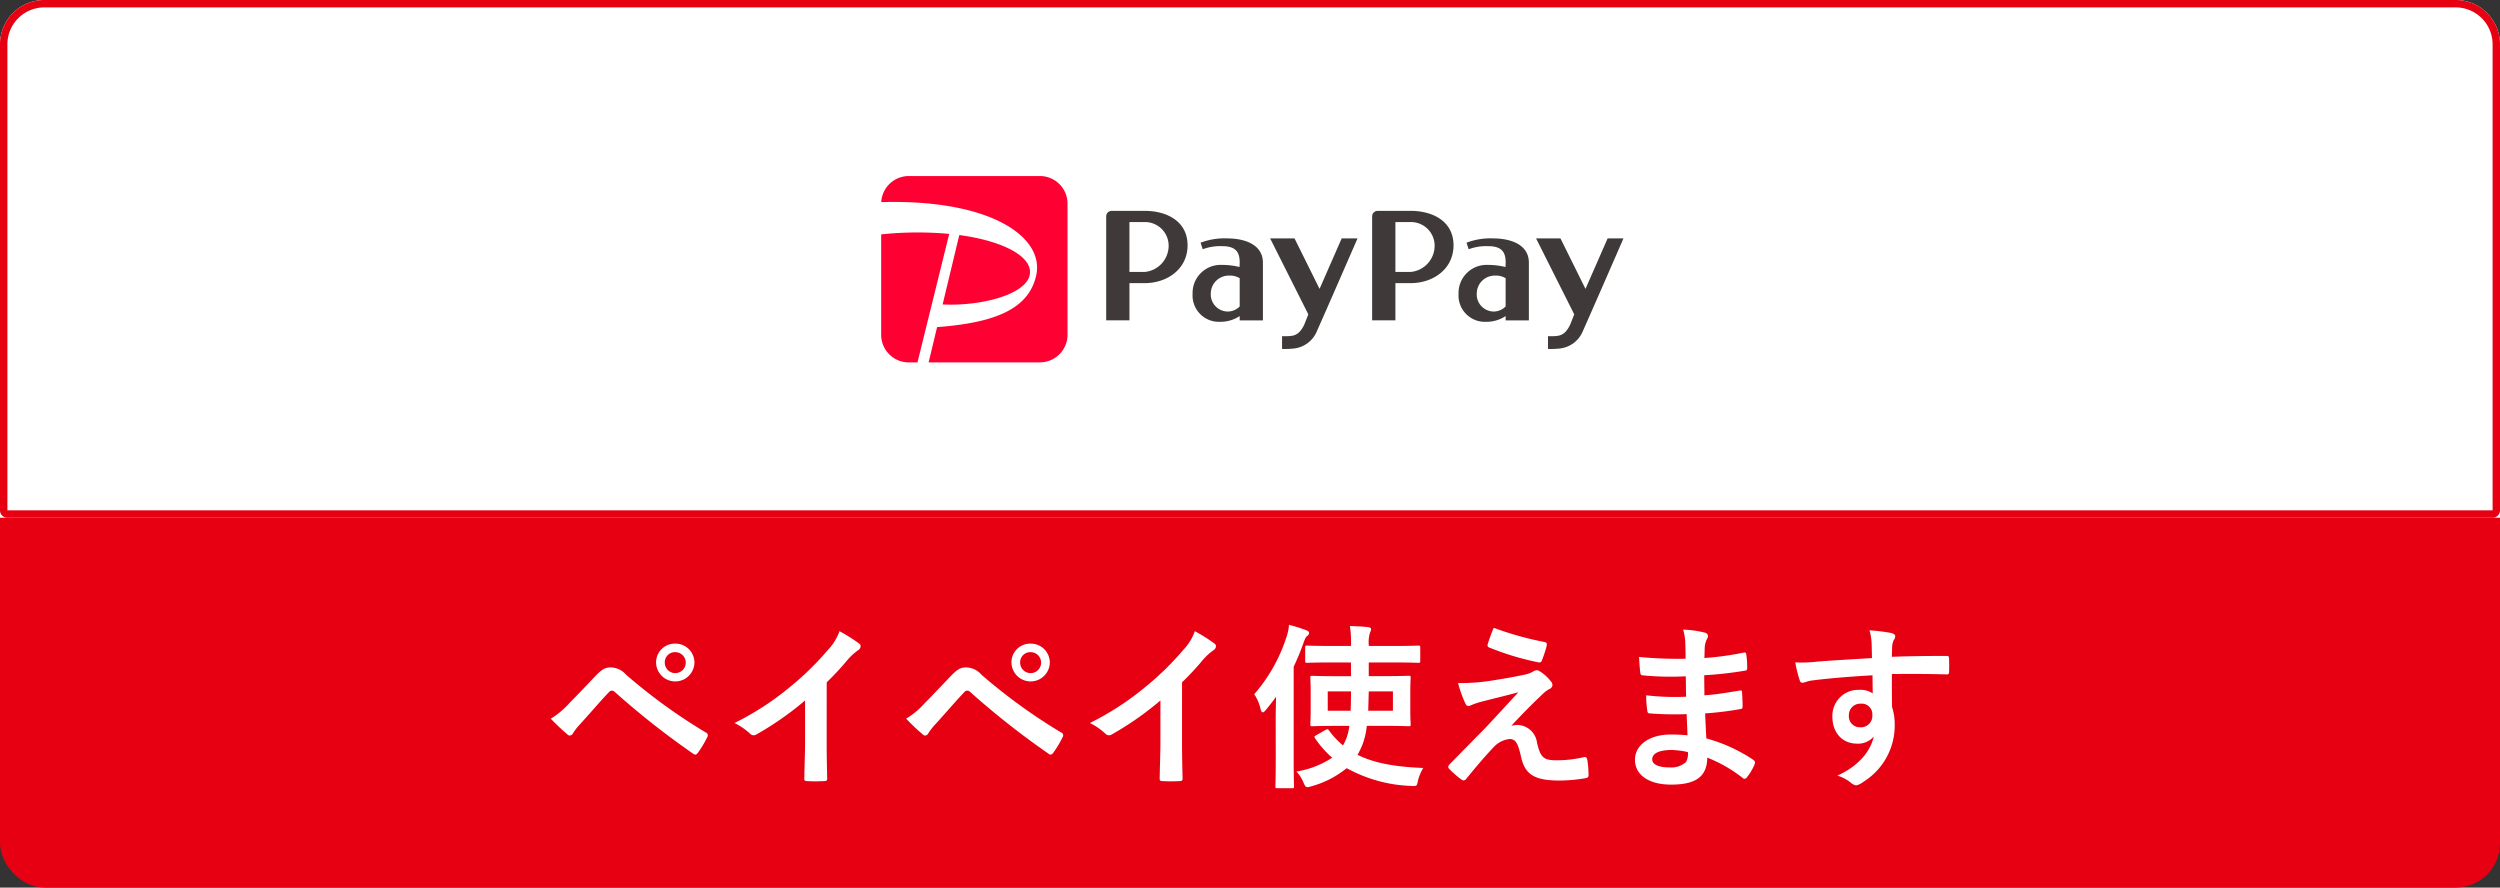
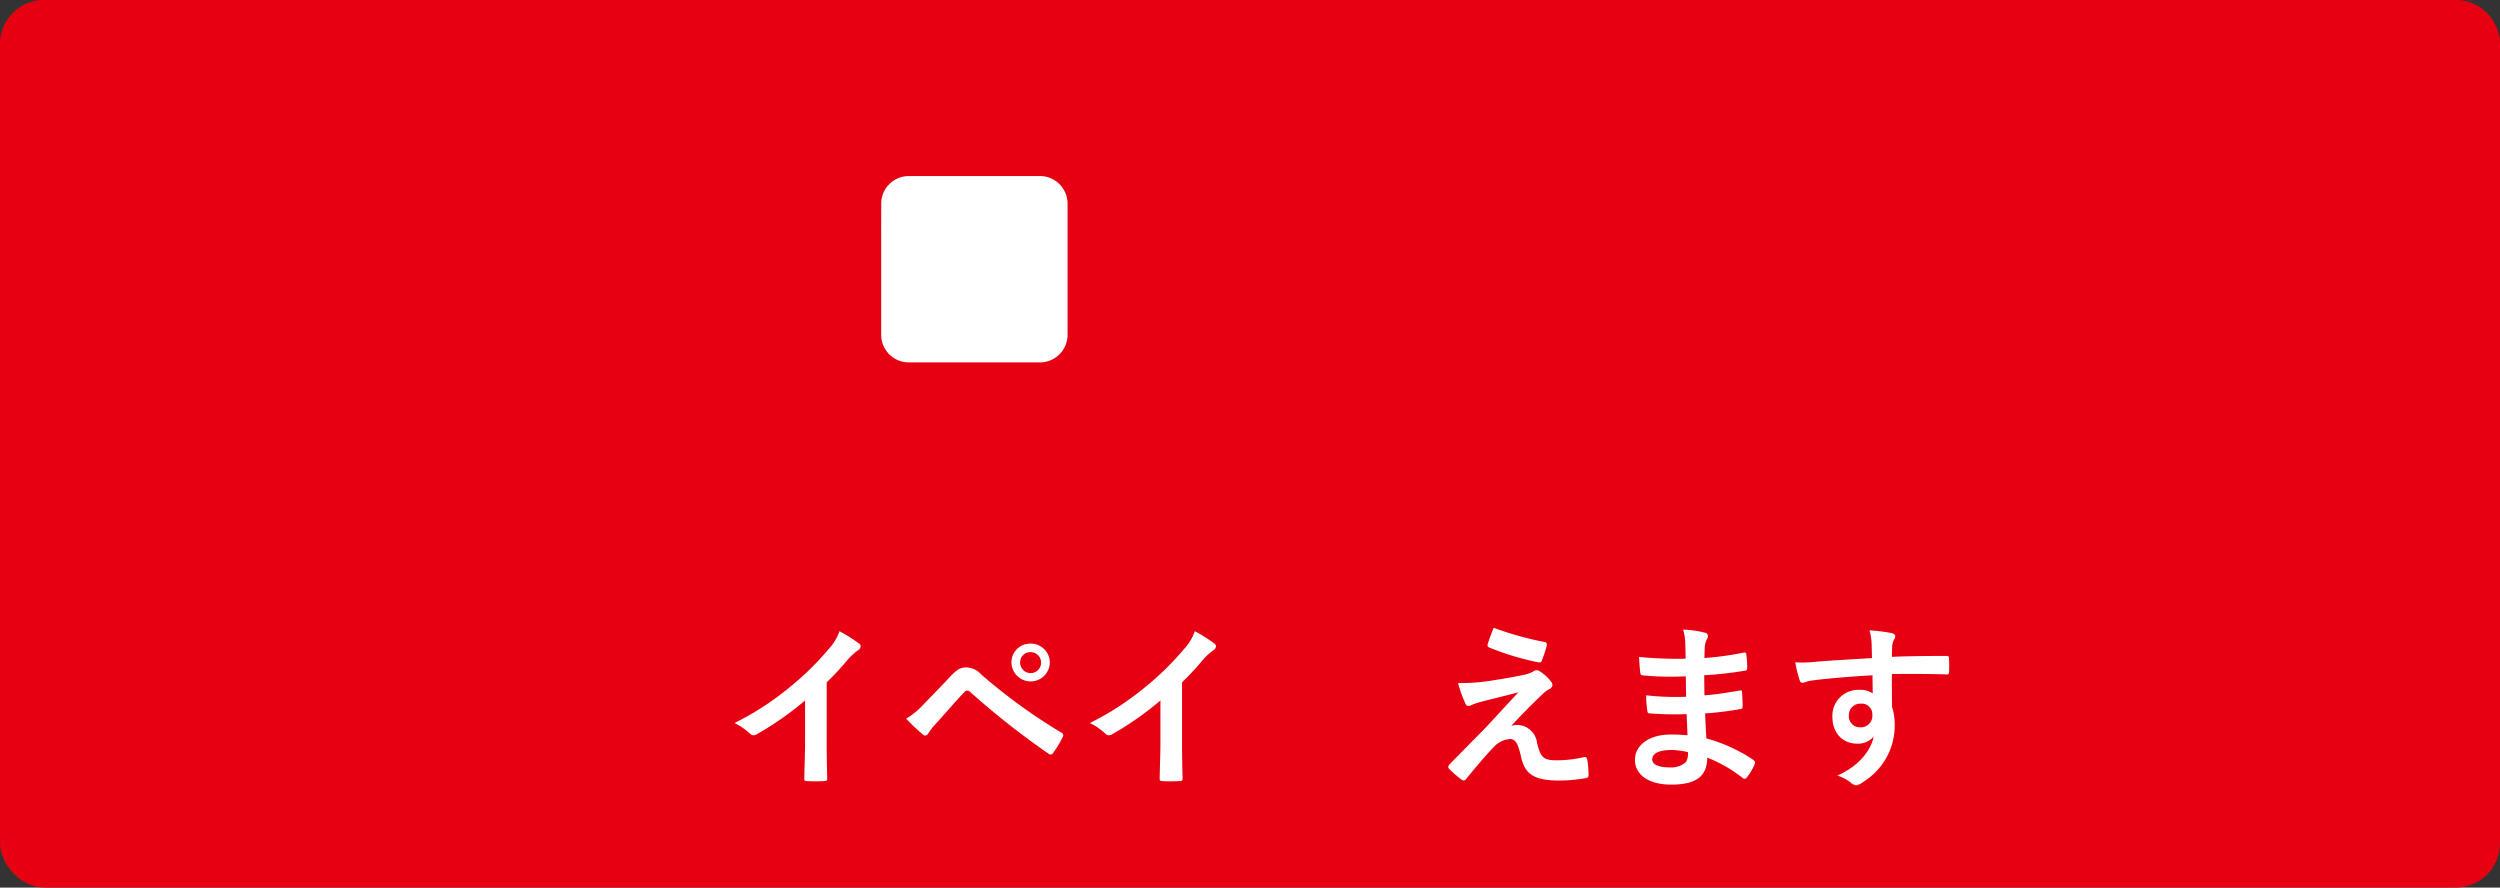
<svg xmlns="http://www.w3.org/2000/svg" width="338" height="120" viewBox="0 0 338 120">
  <rect x="0" y="0" width="338" height="120" fill="#333333" stroke="none" />
  <g id="グループ_193" data-name="グループ 193" transform="translate(-1432 -191)">
    <rect id="長方形_58" data-name="長方形 58" width="338" height="120" rx="6" transform="translate(1432 191)" fill="#e60012" />
    <g id="長方形_59" data-name="長方形 59" transform="translate(1432 191)" fill="#fff" stroke="#e60012" stroke-width="1">
-       <path d="M6,0H332a6,6,0,0,1,6,6V70a0,0,0,0,1,0,0H0a0,0,0,0,1,0,0V6A6,6,0,0,1,6,0Z" stroke="none" />
      <path d="M6,.5H332A5.5,5.5,0,0,1,337.5,6V69a.5.5,0,0,1-.5.5H1A.5.5,0,0,1,.5,69V6A5.5,5.5,0,0,1,6,.5Z" fill="none" />
    </g>
    <g id="グループ_190" data-name="グループ 190" transform="translate(974.934 20.188)">
      <g id="グループ_4" data-name="グループ 4" transform="translate(576.2 194.612)">
        <path id="パス_9" data-name="パス 9" d="M597.675,194.612a3.736,3.736,0,0,1,3.725,3.725v17.748a3.736,3.736,0,0,1-3.725,3.725H579.926a3.738,3.738,0,0,1-3.726-3.726V202.5l.01-4.359a3.735,3.735,0,0,1,3.717-3.526h17.748" transform="translate(-576.2 -194.612)" fill="#fff" />
      </g>
      <g id="グループ_5" data-name="グループ 5" transform="translate(576.2 194.612)">
-         <path id="パス_10" data-name="パス 10" d="M656.956,200.742H652.49a.736.736,0,0,0-.737.737v14.066H654.9v-5.033l2.057,0c3.044,0,5.8-1.9,5.8-5.115s-2.757-4.656-5.8-4.656M654.9,209v-6.746s.97,0,2.057,0a3.2,3.2,0,0,1,3.245,3.178A3.566,3.566,0,0,1,656.956,209c-1.5,0-2.057,0-2.057,0m13.215-4.538a9.048,9.048,0,0,0-3.6.584l.291.883a6.856,6.856,0,0,1,2.652-.415c1.951,0,2.349.947,2.349,2.24l-.025.578a9.891,9.891,0,0,0-2.4-.285,3.793,3.793,0,0,0-3.945,3.912,3.56,3.56,0,0,0,3.7,3.782,4.674,4.674,0,0,0,2.666-.779v.585h3.142v-7.792c0-2.464-2.452-3.291-4.832-3.291m.134,9.887a2.316,2.316,0,0,1-2.346-2.494,2.434,2.434,0,0,1,2.5-2.364,2.474,2.474,0,0,1,1.4.356v3.813a2.254,2.254,0,0,1-1.557.688m12.042,2.541a3.822,3.822,0,0,1-3.23,2.467,11.147,11.147,0,0,1-1.528.051v-1.726c1.4,0,2.163.11,2.989-1.529l.56-1.421-5.162-10.271h3.3l3.384,6.828,2.992-6.826h2.143s-4.491,10.317-5.446,12.428M621,200.742h-4.465a.737.737,0,0,0-.738.737v14.066h3.145v-5.033l2.058,0c3.044,0,5.8-1.9,5.8-5.115s-2.757-4.656-5.8-4.656M618.94,209v-6.746s.969,0,2.058,0a3.2,3.2,0,0,1,3.244,3.178A3.566,3.566,0,0,1,621,209c-1.5,0-2.058,0-2.058,0m13.215-4.538a9.049,9.049,0,0,0-3.6.584l.291.883a6.85,6.85,0,0,1,2.652-.415c1.951,0,2.348.947,2.348,2.24l-.025.578a9.881,9.881,0,0,0-2.4-.285,3.792,3.792,0,0,0-3.944,3.912,3.559,3.559,0,0,0,3.7,3.782,4.673,4.673,0,0,0,2.665-.779v.585h3.142v-7.792c0-2.464-2.451-3.291-4.831-3.291m.133,9.887a2.316,2.316,0,0,1-2.346-2.494,2.434,2.434,0,0,1,2.505-2.364,2.471,2.471,0,0,1,1.4.356v3.813a2.254,2.254,0,0,1-1.557.688m12.042,2.541a3.82,3.82,0,0,1-3.229,2.467,11.158,11.158,0,0,1-1.529.051v-1.726c1.4,0,2.164.11,2.989-1.529l.562-1.421L637.96,204.46h3.3l3.384,6.828,2.993-6.826h2.142s-4.491,10.317-5.446,12.428" transform="translate(-585.374 -196.032)" fill="#3f3a39" />
-         <path id="パス_11" data-name="パス 11" d="M581.108,219.812h-1.182a3.738,3.738,0,0,1-3.726-3.726V202.5a47.035,47.035,0,0,1,9.2-.065Zm15.156-11.747c.591-2.407-3.29-4.634-9.5-5.475l-2.256,9.386c5.209.247,11.126-1.321,11.761-3.911m1.411-13.453H579.927a3.735,3.735,0,0,0-3.717,3.526c14.859-.42,22.087,4.75,20.952,9.9-1.022,4.641-5.736,6.42-13.4,7l-1.146,4.766h15.055a3.736,3.736,0,0,0,3.725-3.725V198.337a3.736,3.736,0,0,0-3.725-3.725" transform="translate(-576.2 -194.612)" fill="#f03" />
-       </g>
+         </g>
    </g>
    <g id="グループ_192" data-name="グループ 192" transform="translate(1179.877 109)">
-       <path id="パス_947" data-name="パス 947" d="M329.038,175.86c1.175-1.2,2.352-2.426,3.481-3.625.961-1.009,1.415-1.273,2.16-1.273a2.78,2.78,0,0,1,2.09.985,76.367,76.367,0,0,0,10.756,7.8.417.417,0,0,1,.216.647,13.982,13.982,0,0,1-1.249,2.09c-.12.168-.24.264-.36.264a.4.4,0,0,1-.264-.1,108.421,108.421,0,0,1-10.636-8.38.6.6,0,0,0-.384-.168.5.5,0,0,0-.384.194c-1.175,1.223-2.256,2.52-3.914,4.344a7.8,7.8,0,0,0-.959,1.225.545.545,0,0,1-.432.312.5.5,0,0,1-.336-.168,27.945,27.945,0,0,1-2.234-2.114A11,11,0,0,0,329.038,175.86Zm16.974-5.547a2.593,2.593,0,0,1-5.185,0,2.532,2.532,0,0,1,2.592-2.568A2.562,2.562,0,0,1,346.012,170.312Zm-4.01,0a1.417,1.417,0,1,0,1.417-1.415A1.376,1.376,0,0,0,342,170.312Z" transform="translate(0 1.273)" fill="#fff" />
      <path id="パス_948" data-name="パス 948" d="M351.458,181.767c0,1.656.024,3.073.072,4.993.024.312-.1.408-.36.408a20.028,20.028,0,0,1-2.4,0c-.262,0-.358-.1-.334-.384.024-1.728.1-3.289.1-4.923v-5.593a41.529,41.529,0,0,1-6.6,4.61.674.674,0,0,1-.863-.144A8.993,8.993,0,0,0,339,179.317a38.429,38.429,0,0,0,7.563-4.923,38.935,38.935,0,0,0,5.115-5.017,6.937,6.937,0,0,0,1.511-2.472,21.394,21.394,0,0,1,2.667,1.68.425.425,0,0,1,.192.36.693.693,0,0,1-.336.529,7.913,7.913,0,0,0-1.441,1.321,38.713,38.713,0,0,1-2.809,3.025Z" transform="translate(12.431 0.433)" fill="#fff" />
      <path id="パス_949" data-name="パス 949" d="M353.038,175.86c1.175-1.2,2.352-2.426,3.481-3.625.961-1.009,1.415-1.273,2.16-1.273a2.78,2.78,0,0,1,2.09.985,76.362,76.362,0,0,0,10.756,7.8.417.417,0,0,1,.216.647,13.977,13.977,0,0,1-1.249,2.09c-.12.168-.24.264-.36.264a.4.4,0,0,1-.264-.1,108.428,108.428,0,0,1-10.636-8.38.6.6,0,0,0-.384-.168.5.5,0,0,0-.384.194c-1.175,1.223-2.256,2.52-3.914,4.344a7.791,7.791,0,0,0-.959,1.225.545.545,0,0,1-.432.312.5.5,0,0,1-.336-.168,27.94,27.94,0,0,1-2.234-2.114A11,11,0,0,0,353.038,175.86Zm16.974-5.547a2.593,2.593,0,0,1-5.185,0,2.532,2.532,0,0,1,2.592-2.568A2.562,2.562,0,0,1,370.012,170.312Zm-4.01,0a1.417,1.417,0,1,0,1.417-1.415A1.376,1.376,0,0,0,366,170.312Z" transform="translate(24.045 1.273)" fill="#fff" />
      <path id="パス_950" data-name="パス 950" d="M375.458,181.767c0,1.656.024,3.073.072,4.993.024.312-.1.408-.36.408a20.028,20.028,0,0,1-2.4,0c-.262,0-.358-.1-.334-.384.024-1.728.1-3.289.1-4.923v-5.593a41.526,41.526,0,0,1-6.6,4.61.676.676,0,0,1-.358.1.669.669,0,0,1-.5-.24A8.993,8.993,0,0,0,363,179.317a38.429,38.429,0,0,0,7.563-4.923,38.929,38.929,0,0,0,5.115-5.017,6.939,6.939,0,0,0,1.511-2.472,21.4,21.4,0,0,1,2.666,1.68.425.425,0,0,1,.192.36.693.693,0,0,1-.336.529,7.914,7.914,0,0,0-1.441,1.321,38.713,38.713,0,0,1-2.809,3.025Z" transform="translate(36.476 0.433)" fill="#fff" />
-       <path id="パス_951" data-name="パス 951" d="M377,179.125c0-.863.024-1.9.048-2.929-.432.625-.913,1.225-1.393,1.8-.168.216-.31.314-.408.314-.12,0-.216-.146-.288-.432a5.769,5.769,0,0,0-.863-2.018,22.142,22.142,0,0,0,4.346-7.683,6.942,6.942,0,0,0,.358-1.7,21.875,21.875,0,0,1,2.306.721c.264.12.408.192.408.36a.515.515,0,0,1-.264.432c-.168.12-.288.334-.5.959a34.008,34.008,0,0,1-1.321,3.193v12.51c0,2.352.048,3.529.048,3.649,0,.24-.024.264-.264.264h-1.992c-.24,0-.264-.024-.264-.264,0-.144.048-1.3.048-3.649Zm7.563-7.561c-2.376,0-3.169.048-3.313.048-.24,0-.264-.026-.264-.264v-1.8c0-.24.024-.264.264-.264.144,0,.937.048,3.313.048h2.616v-.144a14.147,14.147,0,0,0-.144-2.544c.865.024,1.682.048,2.45.144.238.024.406.118.406.264a1.1,1.1,0,0,1-.142.478,4.37,4.37,0,0,0-.168,1.658v.144h3.383c2.354,0,3.171-.048,3.291-.048.264,0,.288.024.288.264v1.8c0,.238-.024.264-.288.264-.12,0-.937-.048-3.291-.048h-3.383v1.848h2.16c2.28,0,3.1-.048,3.241-.048.24,0,.264.024.264.264,0,.144-.048.649-.048,1.92V178c0,1.251.048,1.778.048,1.922,0,.24-.024.264-.264.264-.144,0-.961-.048-3.241-.048h-2.424a10.287,10.287,0,0,1-.552,2.45,11.927,11.927,0,0,1-.7,1.463c2.306,1.153,5.211,1.632,8.884,1.778a6.31,6.31,0,0,0-.721,1.728c-.144.745-.144.745-.913.7a19.386,19.386,0,0,1-8.716-2.4,13.035,13.035,0,0,1-4.778,2.45,2.145,2.145,0,0,1-.526.12c-.24,0-.336-.168-.529-.6a4.683,4.683,0,0,0-.961-1.513,12.464,12.464,0,0,0,4.827-1.872,13.493,13.493,0,0,1-2.306-2.616c-.142-.216-.12-.264.168-.432l1.225-.7c.264-.144.336-.144.48.048a10.978,10.978,0,0,0,1.9,2.04c.166-.286.286-.575.432-.887a8.141,8.141,0,0,0,.43-1.754h-1.8c-2.282,0-3.1.048-3.217.048-.24,0-.264-.024-.264-.264,0-.144.048-.671.048-1.922v-2.448c0-1.271-.048-1.752-.048-1.92,0-.24.024-.264.264-.264.12,0,.935.048,3.217.048h2.016v-1.848Zm-.528,3.912v2.618h3.1c.024-.769.048-1.658.048-2.618Zm8.812,2.618v-2.618h-3.265l-.074,2.618Z" transform="translate(47.598 0)" fill="#fff" />
      <path id="パス_952" data-name="パス 952" d="M393.538,173.736c1.85-.288,3.193-.553,4.178-.769a3.491,3.491,0,0,0,.961-.384.915.915,0,0,1,.528-.168c.144,0,.216.048.408.168a5.612,5.612,0,0,1,1.415,1.273.9.9,0,0,1,.264.553.645.645,0,0,1-.432.551,3.63,3.63,0,0,0-.767.552c-1.778,1.682-2.763,2.691-4.37,4.418a2.981,2.981,0,0,1,.865-.12,2.733,2.733,0,0,1,2.616,2.424c.48,1.97.865,2.354,2.641,2.354a16.135,16.135,0,0,0,3.721-.432c.264-.048.384.1.432.36a12.536,12.536,0,0,1,.168,2.112c0,.24-.12.336-.432.384a20.95,20.95,0,0,1-3.529.312c-3.529,0-4.682-.937-5.187-3.313-.382-1.632-.671-2.3-1.511-2.3a3.42,3.42,0,0,0-2.256,1.2c-1.081,1.105-2.835,3.219-3.651,4.226a.415.415,0,0,1-.336.168.442.442,0,0,1-.262-.1,13.12,13.12,0,0,1-1.682-1.463.382.382,0,0,1-.12-.24.588.588,0,0,1,.192-.384c1.535-1.561,3-3.051,4.538-4.61.937-.961,2.184-2.352,4.753-5.115-1.8.48-3.409.865-4.993,1.273a9.292,9.292,0,0,0-1.3.432,1.081,1.081,0,0,1-.5.144c-.168,0-.288-.12-.408-.408a17.262,17.262,0,0,1-.959-2.689A26.692,26.692,0,0,0,393.538,173.736Zm6.7-5.139c.242.048.336.192.266.528a14.713,14.713,0,0,1-.649,1.968.347.347,0,0,1-.408.266,36.922,36.922,0,0,1-6.7-2.018.319.319,0,0,1-.216-.432,21.221,21.221,0,0,1,.817-2.232A43.677,43.677,0,0,0,400.236,168.6Z" transform="translate(60.726 0.204)" fill="#fff" />
      <path id="パス_953" data-name="パス 953" d="M406.8,178.224a42.959,42.959,0,0,1-4.947-.094c-.264,0-.36-.1-.382-.408a14.051,14.051,0,0,1-.146-2.042,33.773,33.773,0,0,0,5.4.192c-.024-.911-.024-1.848-.048-2.761a39.512,39.512,0,0,1-5.739-.12c-.262,0-.382-.1-.406-.336-.072-.6-.12-1.177-.168-2.16a54.843,54.843,0,0,0,6.29.24c0-.889-.024-1.513-.048-2.33a6.878,6.878,0,0,0-.288-1.608,13.9,13.9,0,0,1,3.025.432.49.49,0,0,1,.264.721,3.067,3.067,0,0,0-.36,1.151c-.024.48-.024.817-.048,1.537a40.38,40.38,0,0,0,5.259-.721c.288-.072.384,0,.408.288a12.782,12.782,0,0,1,.12,1.752c0,.312-.074.36-.264.384a49.111,49.111,0,0,1-5.547.625c0,.961.024,1.848.024,2.712,1.826-.12,2.977-.36,4.706-.625.288-.072.36-.024.384.194.024.454.072,1.247.072,1.968,0,.24-.1.312-.36.336a43.454,43.454,0,0,1-4.706.577c.048,1.1.1,2.28.168,3.383a21.46,21.46,0,0,1,6.364,2.907c.24.216.24.288.168.577a7.214,7.214,0,0,1-1.057,1.776.353.353,0,0,1-.312.192.368.368,0,0,1-.264-.12,19.075,19.075,0,0,0-4.778-2.737c-.024,2.592-1.585,3.649-4.875,3.649-3.121,0-4.9-1.369-4.9-3.361,0-1.946,1.9-3.409,4.8-3.409.6,0,1.177,0,2.306.1C406.871,180.025,406.823,179.04,406.8,178.224Zm-2.064,4.851c-1.754,0-2.594.5-2.594,1.273,0,.623.721,1.081,2.378,1.081a2.974,2.974,0,0,0,2.184-.721,2.3,2.3,0,0,0,.264-1.345A10.357,10.357,0,0,0,404.734,183.074Z" transform="translate(73.361 0.325)" fill="#fff" />
      <path id="パス_954" data-name="パス 954" d="M420.959,168.6a7.517,7.517,0,0,0-.286-1.752,24.429,24.429,0,0,1,2.809.336c.408.07.673.238.673.454a1.013,1.013,0,0,1-.216.553,2.514,2.514,0,0,0-.192.7c-.024.312-.024.625-.048,1.537,2.592-.1,5.065-.12,7.371-.12.288,0,.336.048.36.358.024.6.024,1.225,0,1.826,0,.264-.12.336-.408.312-2.5-.072-4.827-.072-7.323-.048,0,1.463,0,3,.024,4.466a7.471,7.471,0,0,1,.36,2.376,8.966,8.966,0,0,1-4.274,7.755,2.289,2.289,0,0,1-.937.456,1.348,1.348,0,0,1-.719-.36,5.355,5.355,0,0,0-1.826-.961c2.809-1.247,4.49-3.265,4.921-5.281a2.773,2.773,0,0,1-2.256.961c-1.9,0-3.337-1.369-3.337-3.673a3.5,3.5,0,0,1,3.625-3.6,2.944,2.944,0,0,1,1.826.482c0-.841-.024-1.658-.024-2.45-3.027.168-6.412.456-8.308.721-.529.072-.913.288-1.129.288-.238,0-.336-.1-.406-.336a16.3,16.3,0,0,1-.6-2.426,15.981,15.981,0,0,0,2.929-.094c1.463-.12,4.56-.312,7.443-.48C420.985,169.846,420.985,169.245,420.959,168.6Zm-3.073,9.725a1.489,1.489,0,0,0,1.537,1.632,1.543,1.543,0,0,0,1.634-1.658,1.439,1.439,0,0,0-1.586-1.535A1.529,1.529,0,0,0,417.886,178.322Z" transform="translate(84.206 0.373)" fill="#fff" />
    </g>
  </g>
</svg>